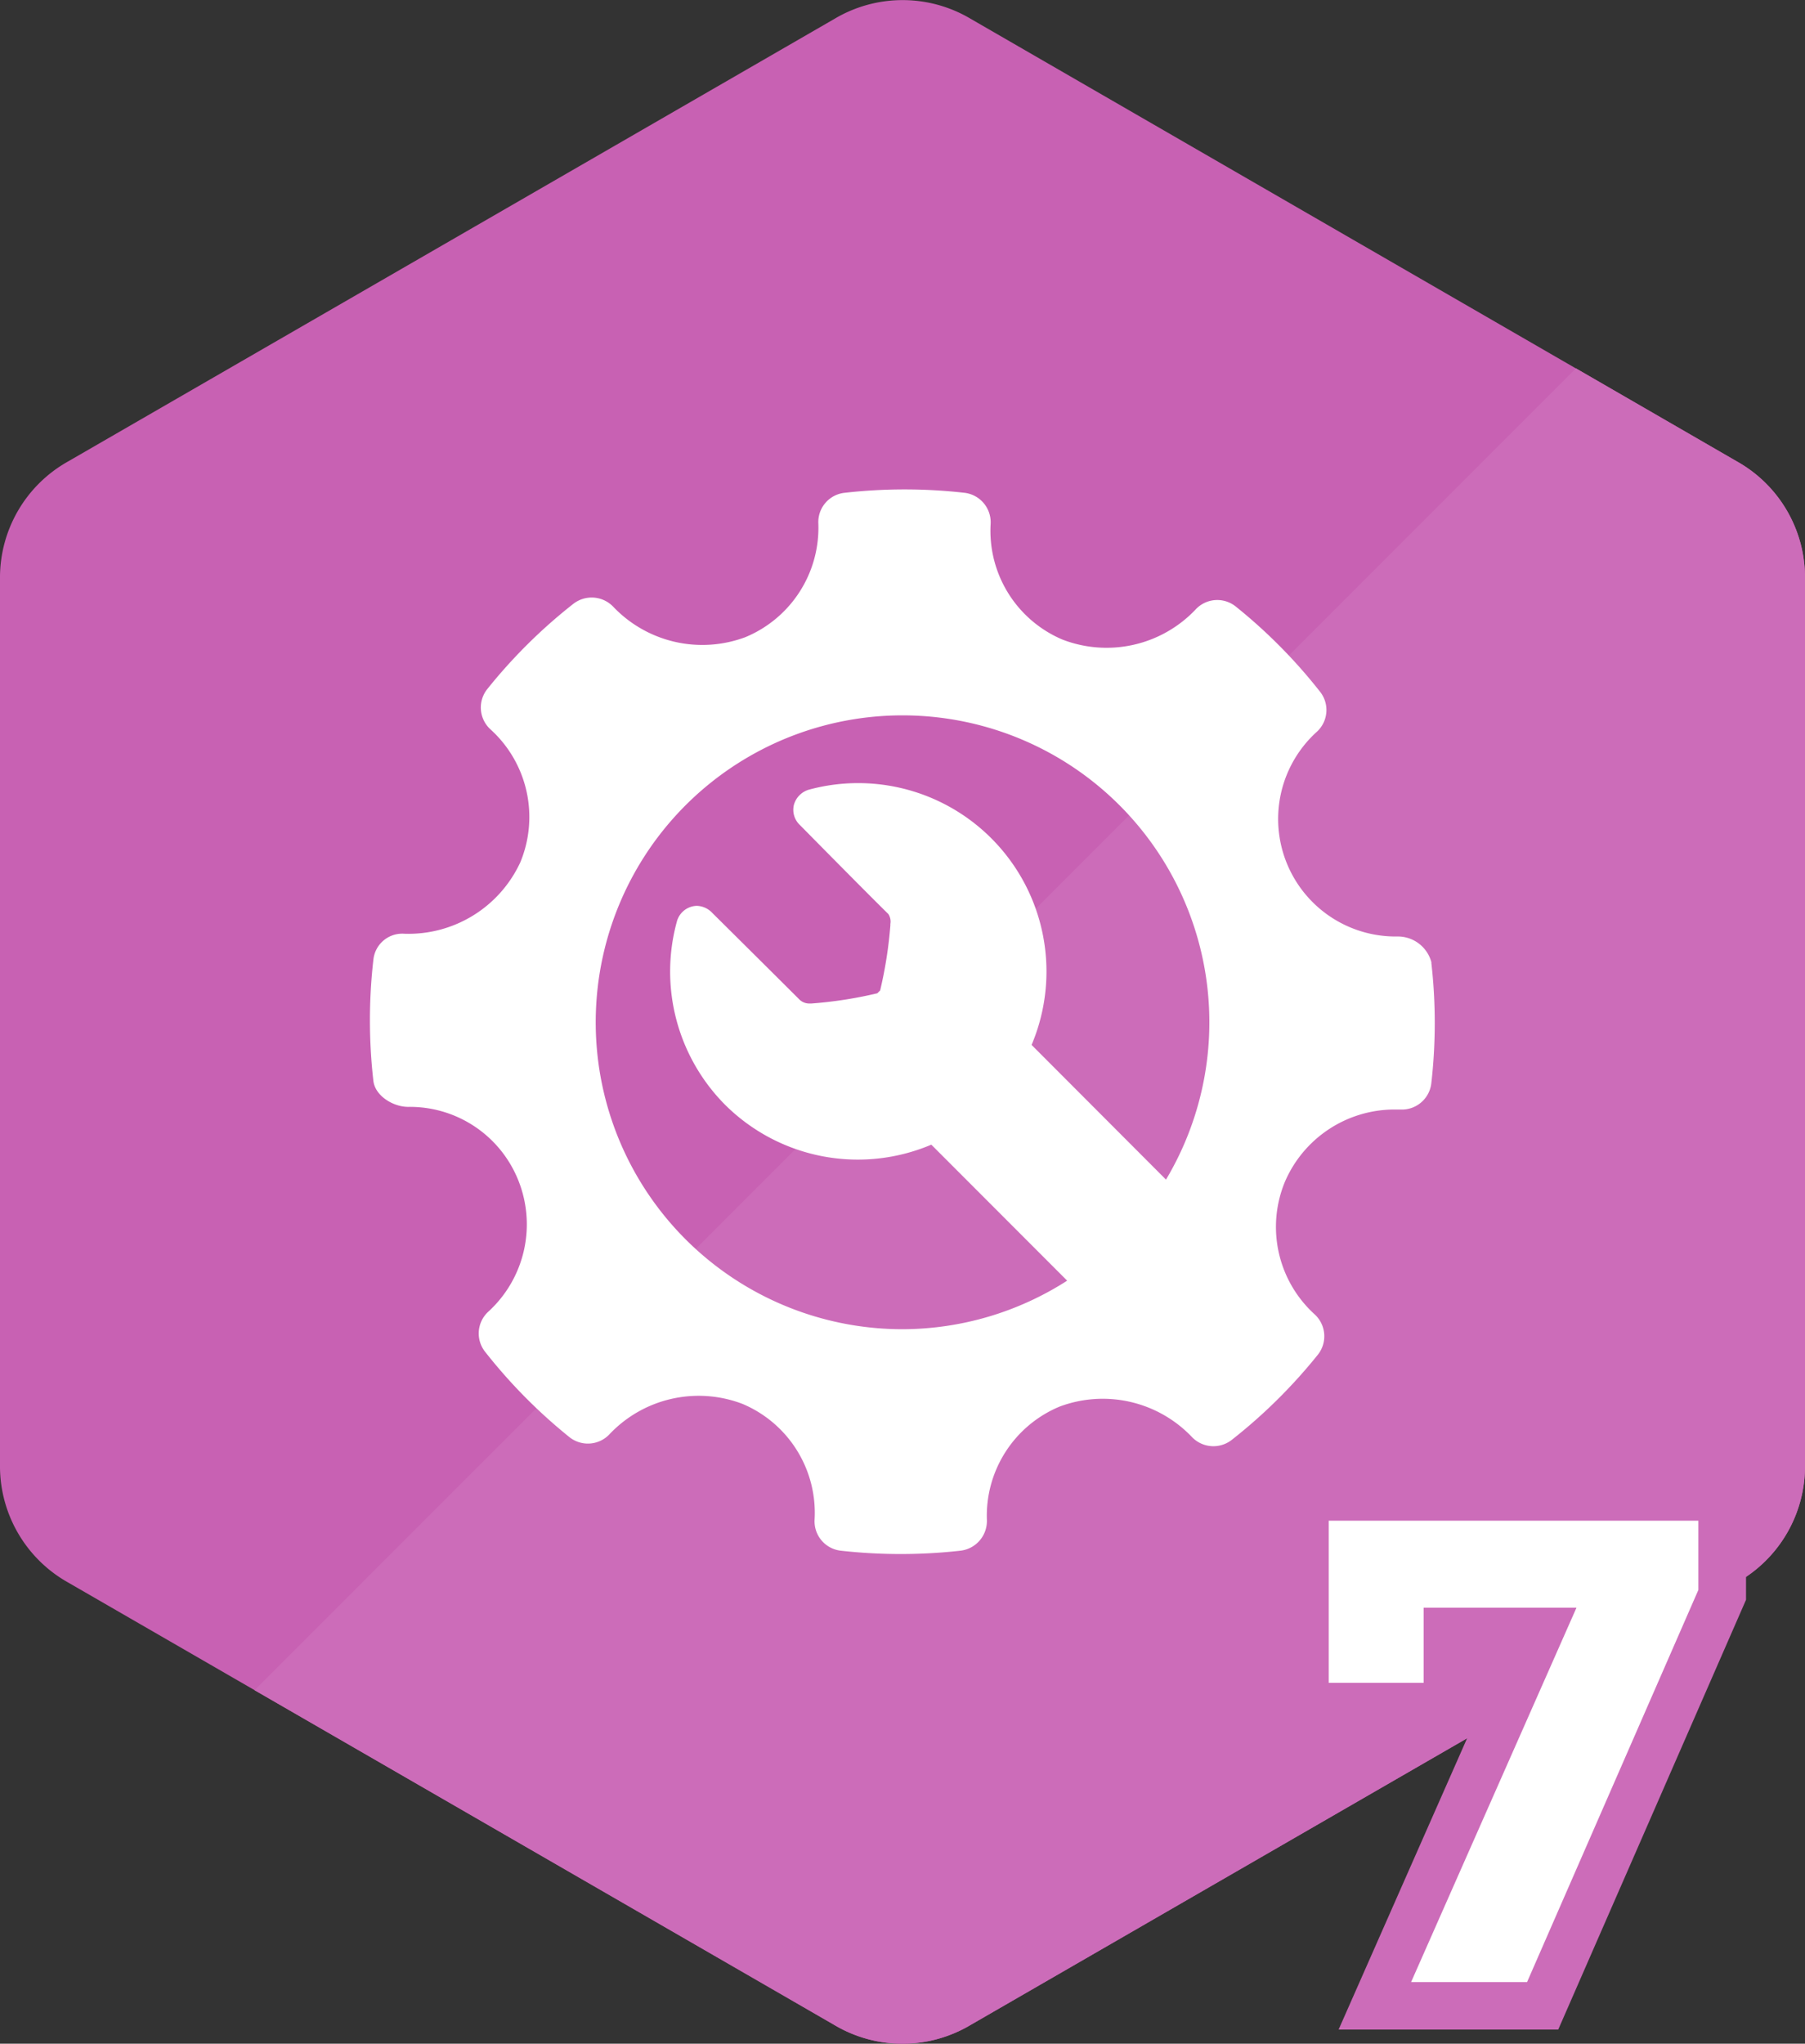
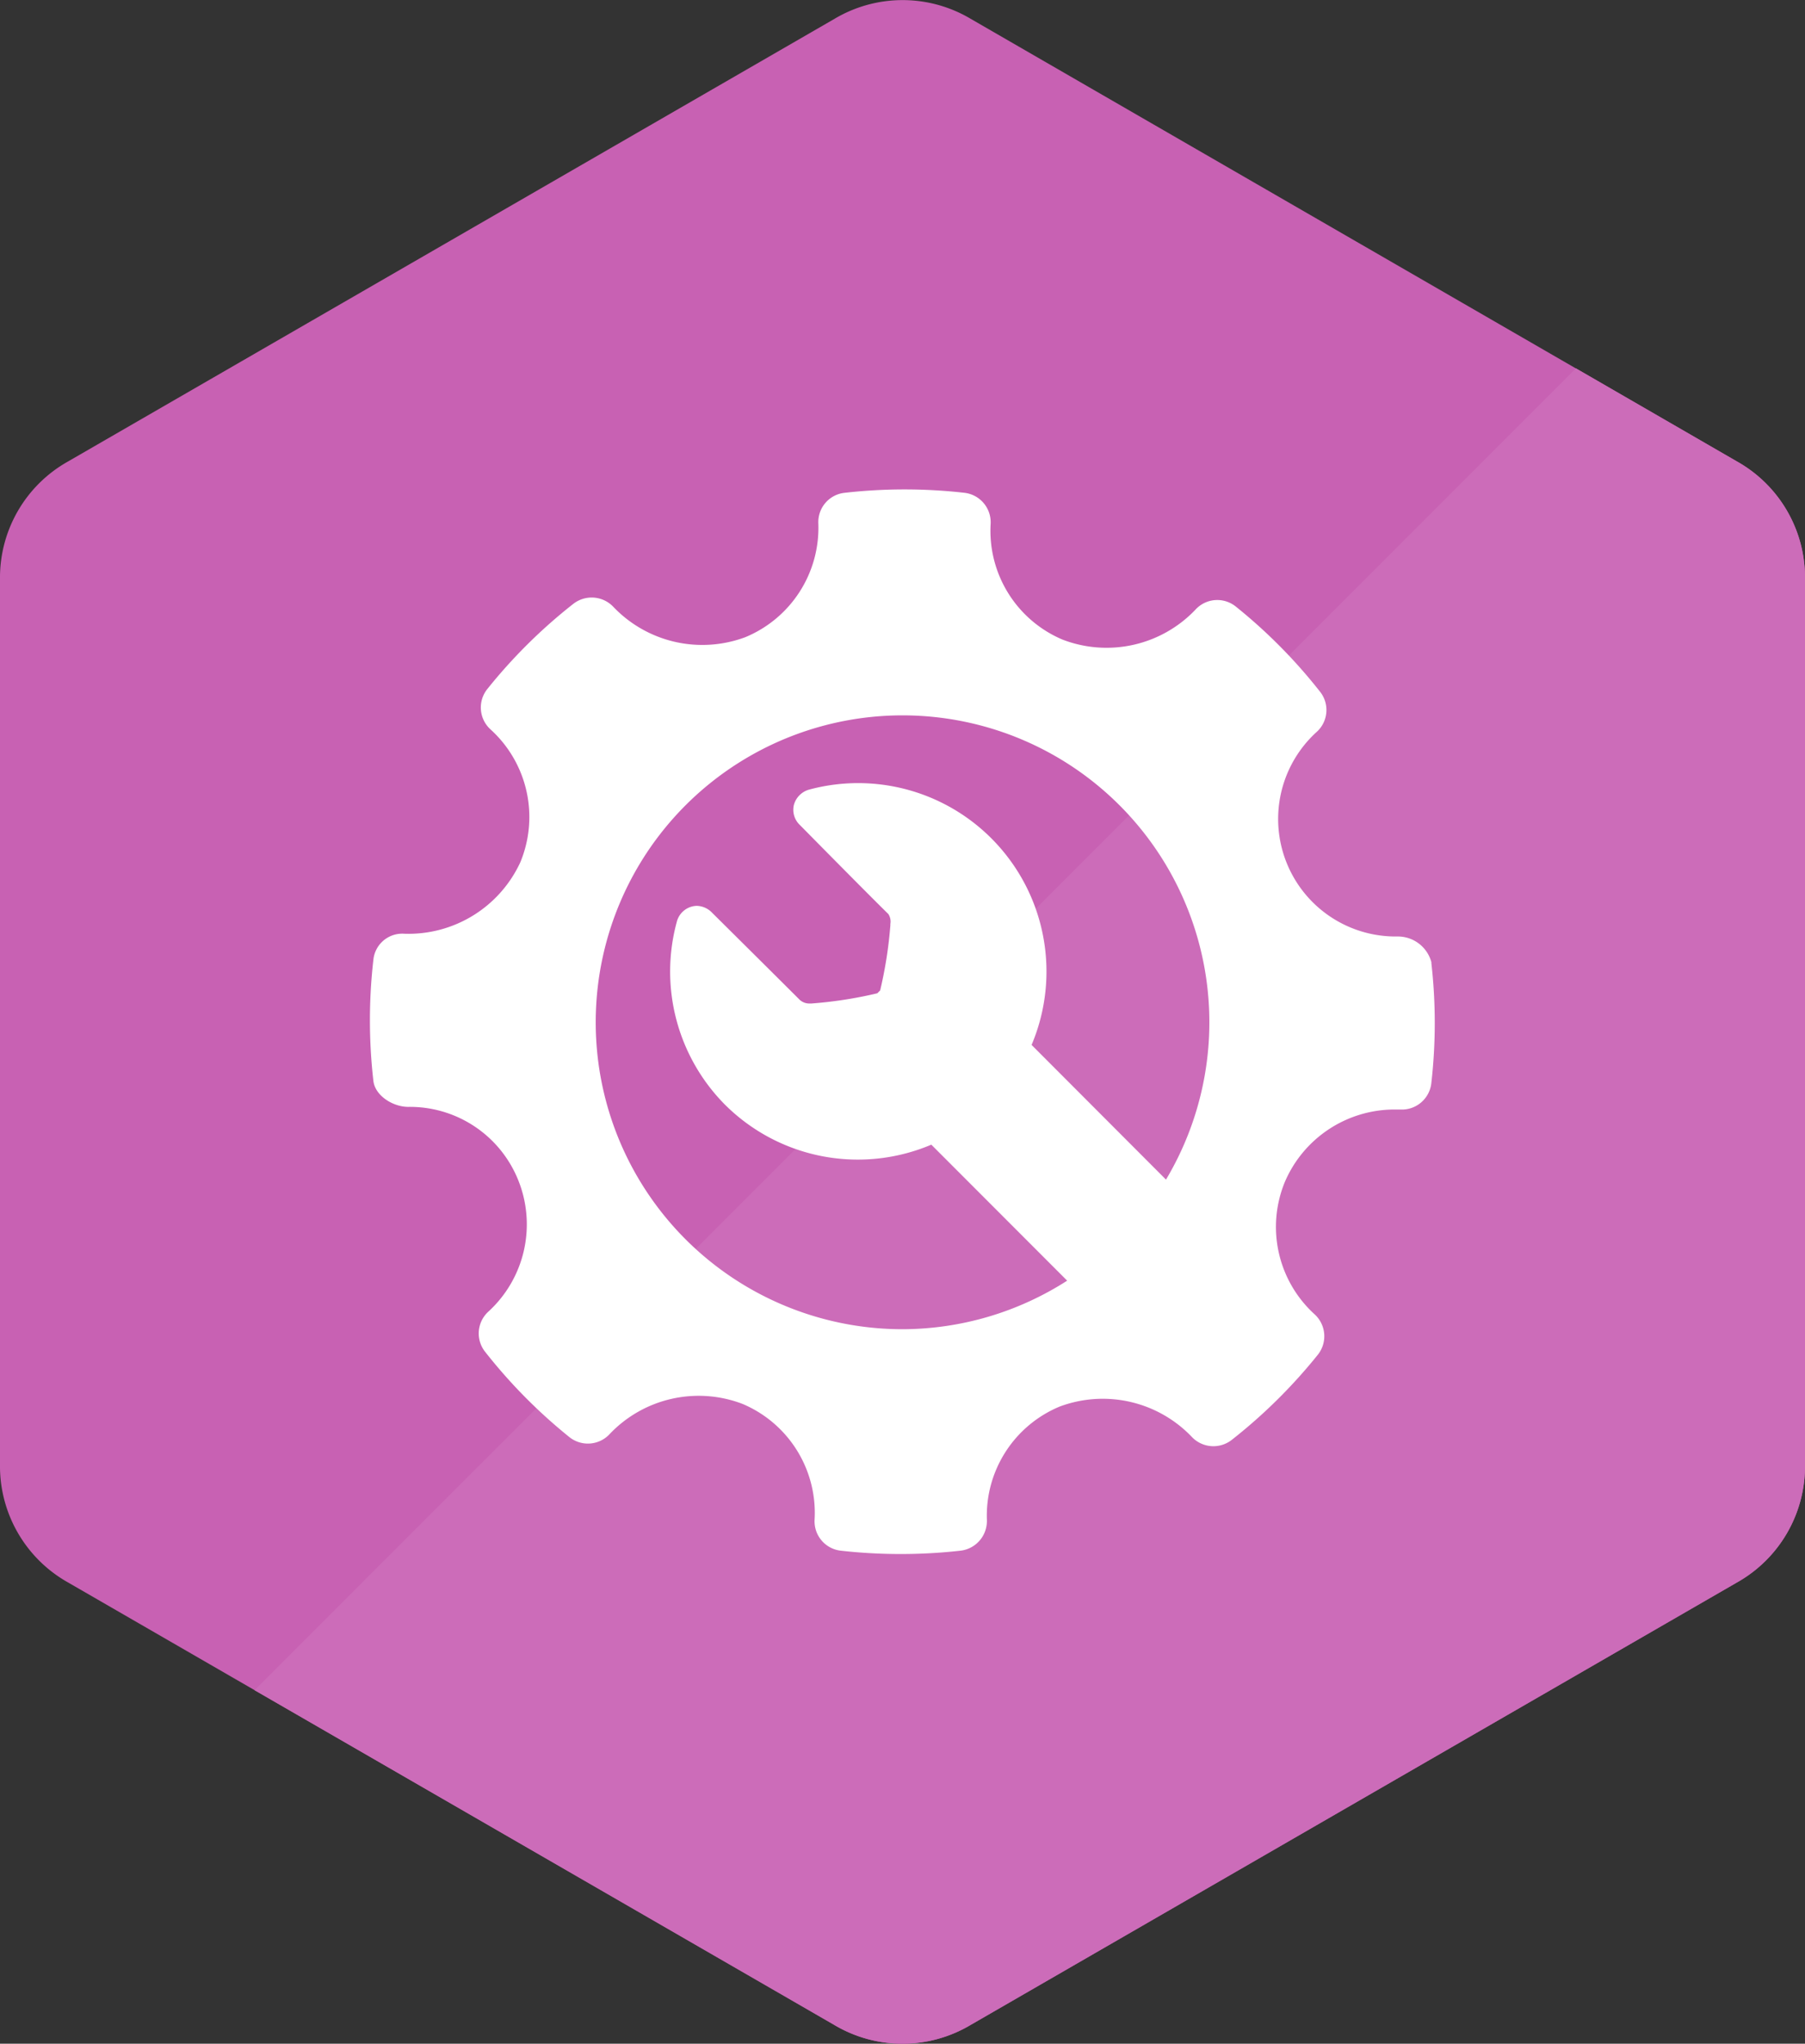
<svg xmlns="http://www.w3.org/2000/svg" viewBox="0 0 164.37 186.04">
  <rect x="0" y="0" width="164.37" height="186.04" fill="#333333" stroke="none" />
  <defs>
    <style>.cls-1{fill:#c861b3;}.cls-1,.cls-2,.cls-3{fill-rule:evenodd;}.cls-2{fill:#cc6cb9;}.cls-3{fill:#fff;}</style>
  </defs>
  <g id="Слой_2" data-name="Слой 2">
    <g id="Слой_1-2" data-name="Слой 1">
      <path class="cls-1" d="M88.39,1.71,158.16,42a12.12,12.12,0,0,1,6.21,10.75V133.3a12.14,12.14,0,0,1-6.21,10.76L88.39,184.33a12.13,12.13,0,0,1-12.42,0L6.21,144.06A12.14,12.14,0,0,1,0,133.3V52.74A12.12,12.12,0,0,1,6.21,42L76,1.71A12.13,12.13,0,0,1,88.39,1.71Z" />
      <path class="cls-2" d="M143.51,33.53,158.16,42a12.12,12.12,0,0,1,6.21,10.75V133.3a12.14,12.14,0,0,1-6.21,10.76L88.39,184.33a12.13,12.13,0,0,1-12.42,0L23.18,153.86Z" />
-       <path class="cls-2" d="M136.92,150.67h-3v6.72l3-6.72Zm-3,6.84H116.68v-23.4H159v11.52l-17.1,39.12h-20Z" />
-       <polygon class="cls-3" points="154.66 138.43 154.66 144.73 139.06 180.43 128.5 180.43 143.56 146.35 129.64 146.35 129.64 153.19 121 153.19 121 138.43 154.66 138.43" />
      <path class="cls-3" d="M130.36,87.64a3.16,3.16,0,0,0-3.12-2.39,10.7,10.7,0,0,1-7.33-18.63,2.68,2.68,0,0,0,.3-3.65,47.79,47.79,0,0,0-7.68-7.76,2.69,2.69,0,0,0-3.68.3,11.17,11.17,0,0,1-12.1,2.71A10.75,10.75,0,0,1,90.21,47.7a2.7,2.7,0,0,0-2.38-2.84,48.54,48.54,0,0,0-10.91,0,2.68,2.68,0,0,0-2.4,2.77A10.78,10.78,0,0,1,67.88,58a11.2,11.2,0,0,1-12-2.73,2.72,2.72,0,0,0-3.66-.31,48,48,0,0,0-7.84,7.76,2.69,2.69,0,0,0,.29,3.68,10.76,10.76,0,0,1,2.71,12.1A11.22,11.22,0,0,1,36.83,85,2.64,2.64,0,0,0,34,87.38a48.43,48.43,0,0,0,0,11c.15,1.37,1.79,2.38,3.18,2.38a10.63,10.63,0,0,1,10,6.64,10.76,10.76,0,0,1-2.71,12,2.69,2.69,0,0,0-.29,3.66,48.12,48.12,0,0,0,7.67,7.76,2.7,2.7,0,0,0,3.69-.3,11.18,11.18,0,0,1,12.08-2.72,10.76,10.76,0,0,1,6.56,10.53,2.69,2.69,0,0,0,2.38,2.83,49,49,0,0,0,10.91,0,2.72,2.72,0,0,0,2.4-2.78,10.76,10.76,0,0,1,6.63-10.34,11.21,11.21,0,0,1,12,2.73,2.71,2.71,0,0,0,3.66.31,48.3,48.3,0,0,0,7.84-7.75,2.7,2.7,0,0,0-.29-3.69A10.75,10.75,0,0,1,117,107.6,10.87,10.87,0,0,1,126.9,101h.6a2.7,2.7,0,0,0,2.84-2.38,48.35,48.35,0,0,0,0-11ZM82.18,121a27.94,27.94,0,1,1,24-13.62L93.94,95.12a17.15,17.15,0,0,0-20.3-23.23,2,2,0,0,0-1.34,1.36,1.9,1.9,0,0,0,.54,1.85s6,6.09,8.06,8.11a1.26,1.26,0,0,1,.18.9v.13a38.71,38.71,0,0,1-.93,5.92l-.12.12-.14.14a38.39,38.39,0,0,1-6,.93h0l-.1,0h-.1a1.28,1.28,0,0,1-.93-.4c-2.1-2.1-7.91-7.86-7.91-7.86a2,2,0,0,0-1.41-.63,1.93,1.93,0,0,0-1.81,1.46A17.2,17.2,0,0,0,66,100.54a17.14,17.14,0,0,0,18.81,3.66l12.37,12.38A27.87,27.87,0,0,1,82.18,121Z" />
    </g>
  </g>
</svg>